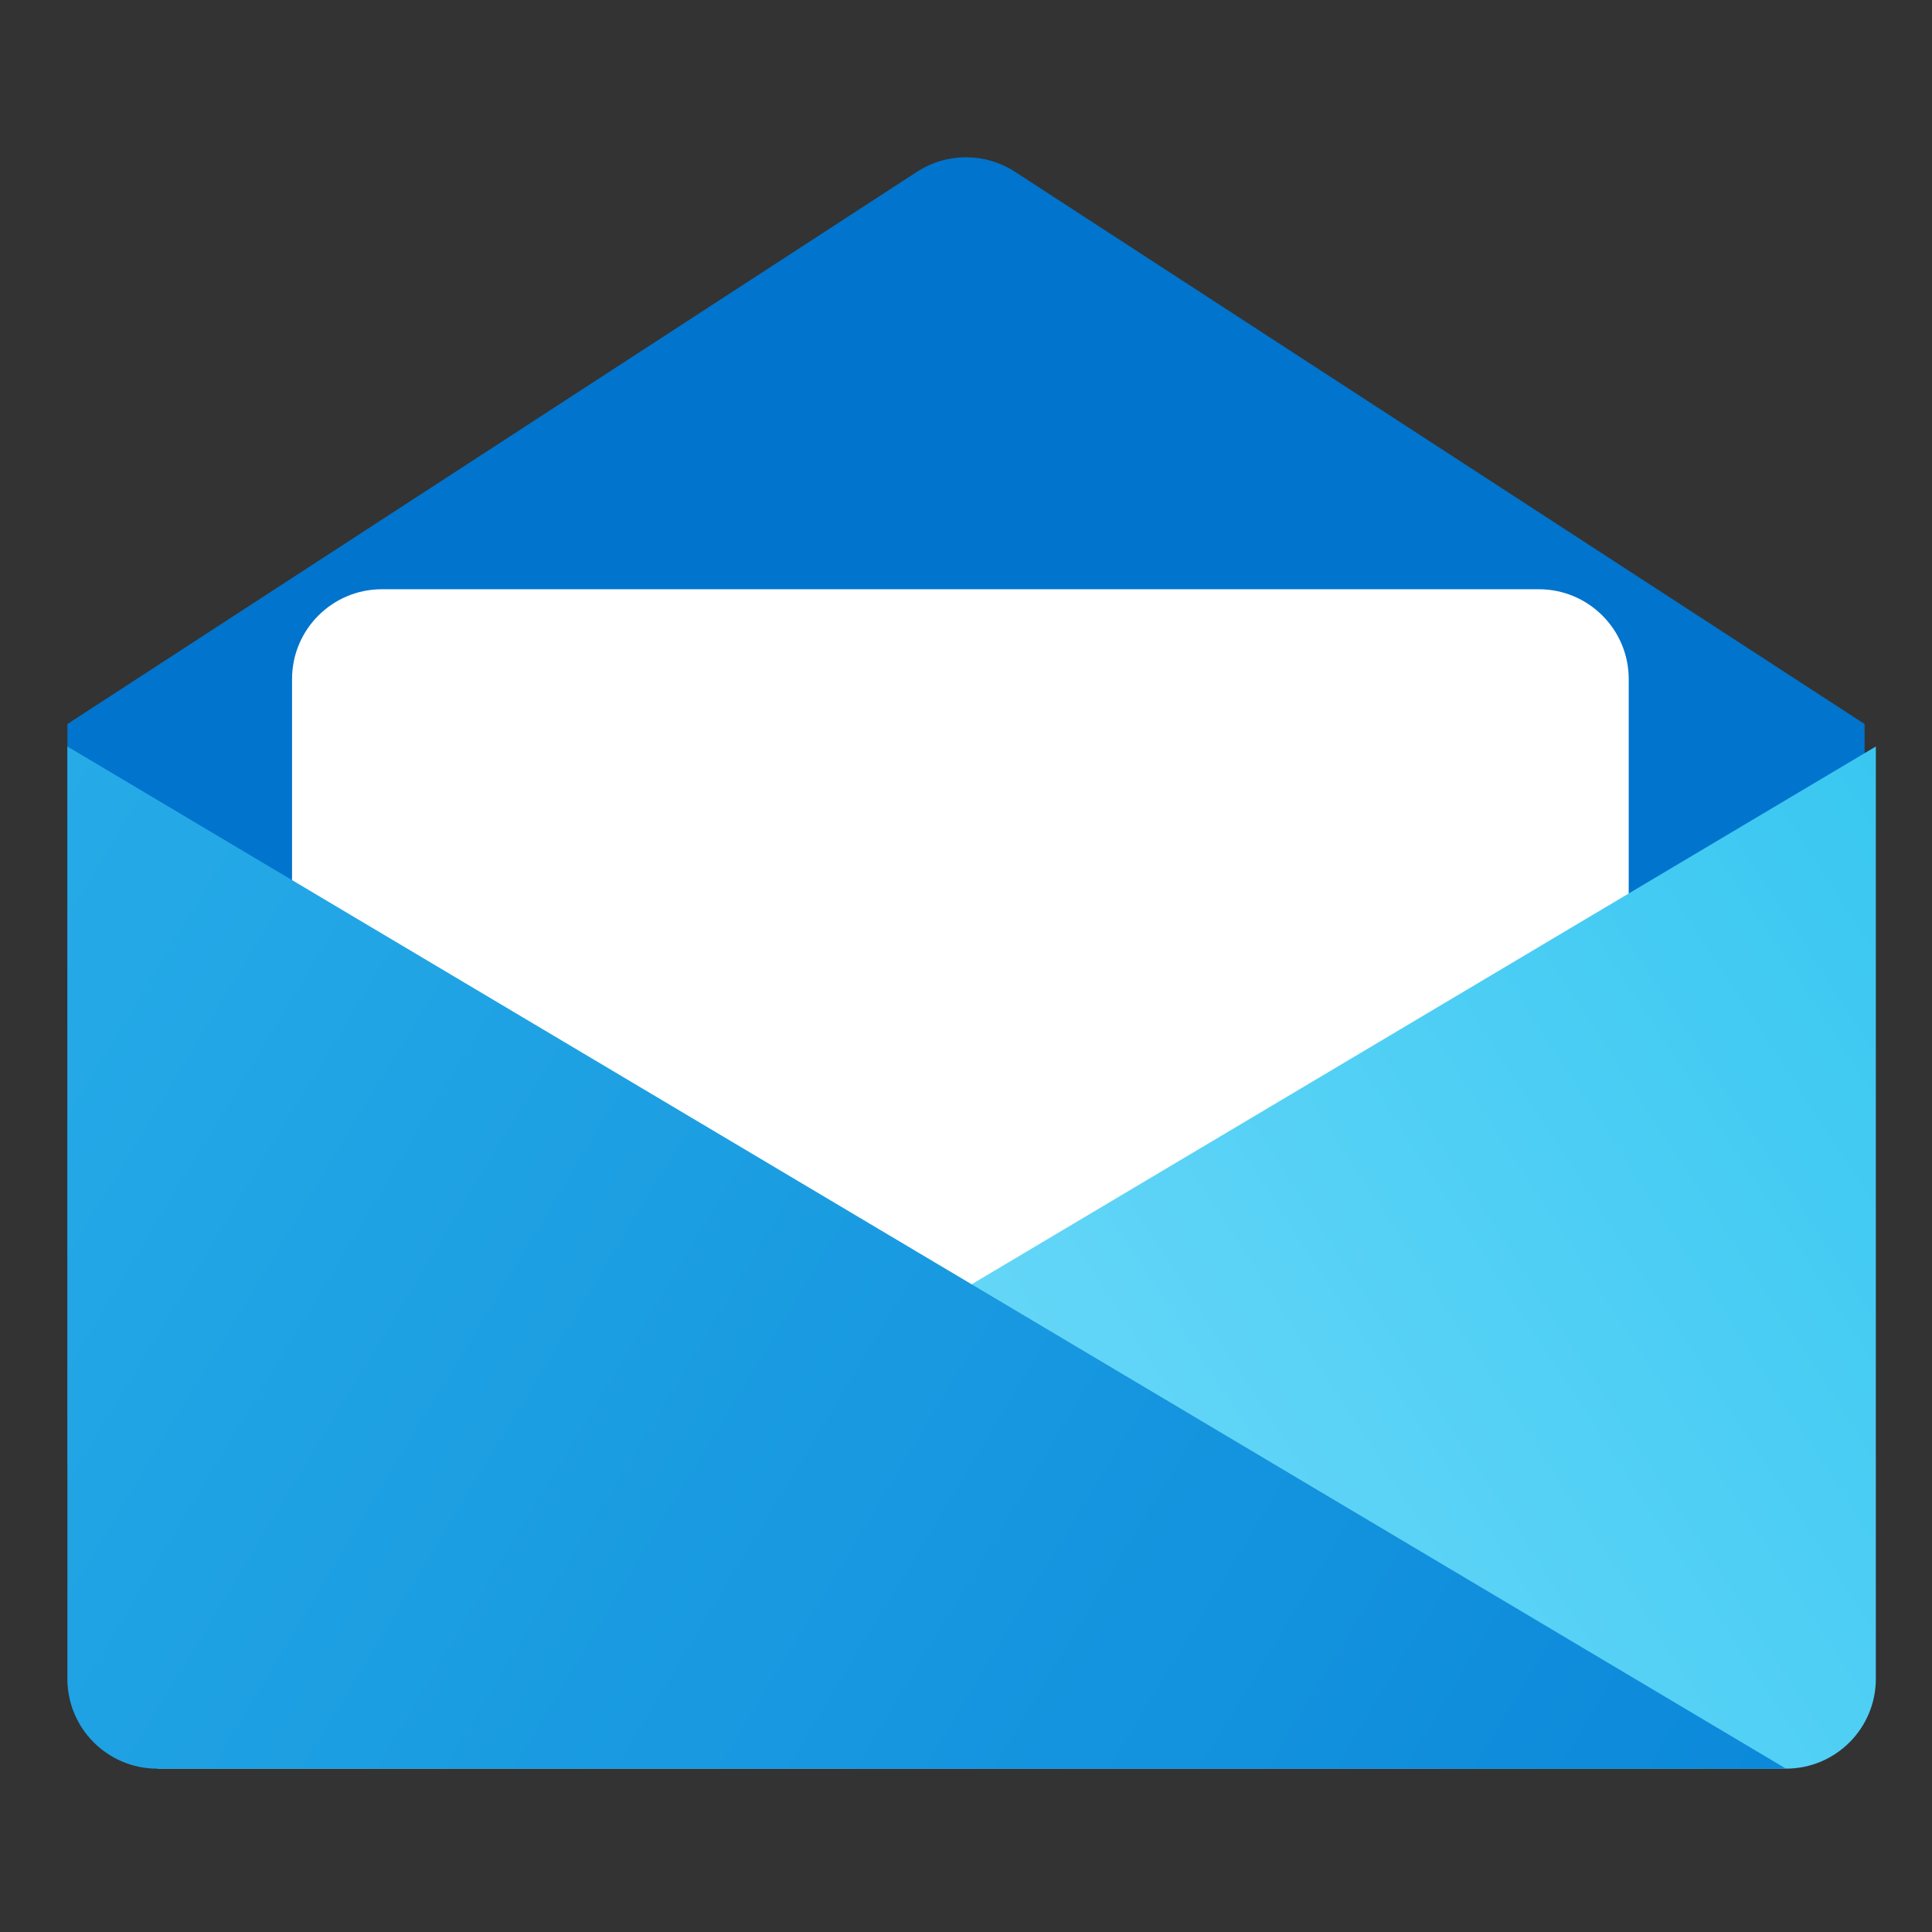
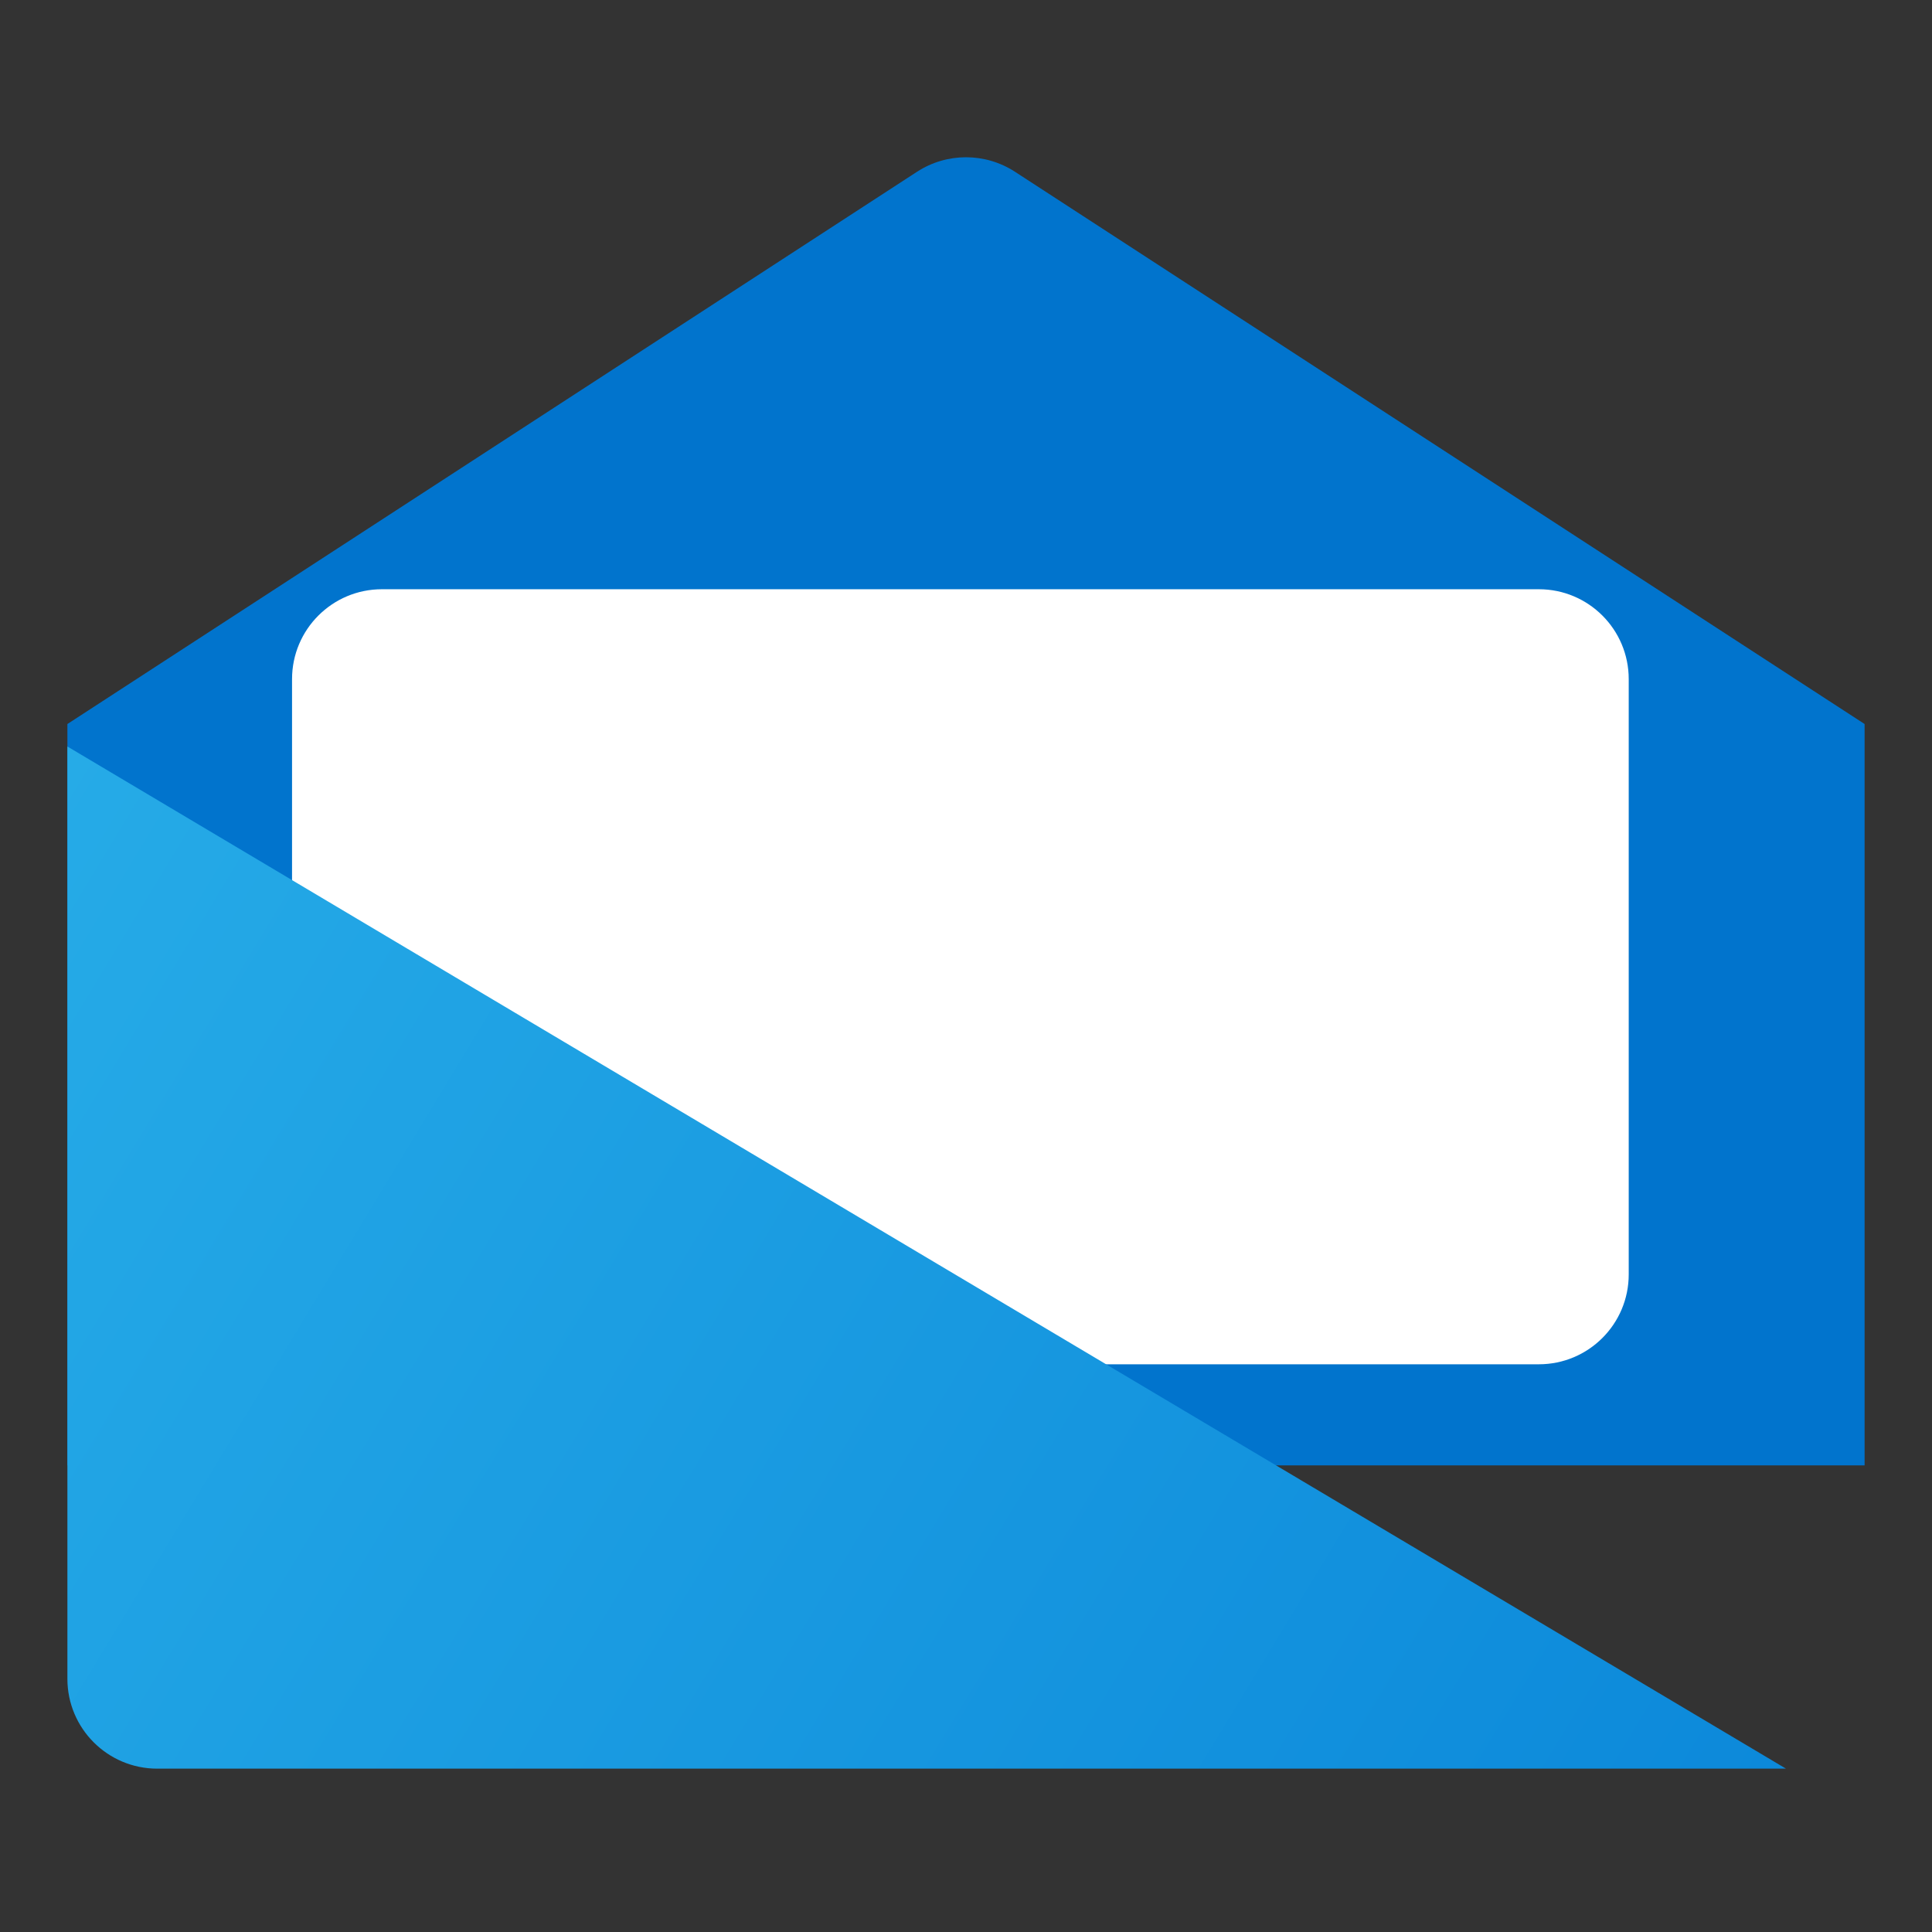
<svg xmlns="http://www.w3.org/2000/svg" width="86" height="86" viewBox="0 0 86 86" fill="none">
  <rect x="0" y="0" width="86" height="86" fill="#333333" stroke="none" />
  <path fill-rule="evenodd" clip-rule="evenodd" d="M45.18 7.646C43.854 6.785 42.146 6.785 40.82 7.646L3 32.229V65.229H83V32.229L45.18 7.646Z" fill="#0174CD" />
  <path d="M68.5 26.229H17C14.791 26.229 13 28.02 13 30.229V56.729C13 58.938 14.791 60.729 17 60.729H68.5C70.709 60.729 72.5 58.938 72.5 56.729V30.229C72.5 28.02 70.709 26.229 68.5 26.229Z" fill="white" />
-   <path d="M7 78.729L83.5 33.229V74.729C83.5 76.938 81.709 78.729 79.5 78.729H7Z" fill="url(#paint0_linear_322_68)" />
  <path d="M79.5 78.729L3 33.229V74.729C3 76.938 4.791 78.729 7 78.729H79.5Z" fill="url(#paint1_linear_322_68)" />
  <defs>
    <linearGradient id="paint0_linear_322_68" x1="83" y1="33.229" x2="18.5" y2="75.229" gradientUnits="userSpaceOnUse">
      <stop stop-color="#39C7F1" />
      <stop offset="1" stop-color="#80E0FC" />
    </linearGradient>
    <linearGradient id="paint1_linear_322_68" x1="3" y1="33.229" x2="79" y2="79.229" gradientUnits="userSpaceOnUse">
      <stop stop-color="#26ABE7" />
      <stop offset="1" stop-color="#0C89DA" />
    </linearGradient>
  </defs>
</svg>